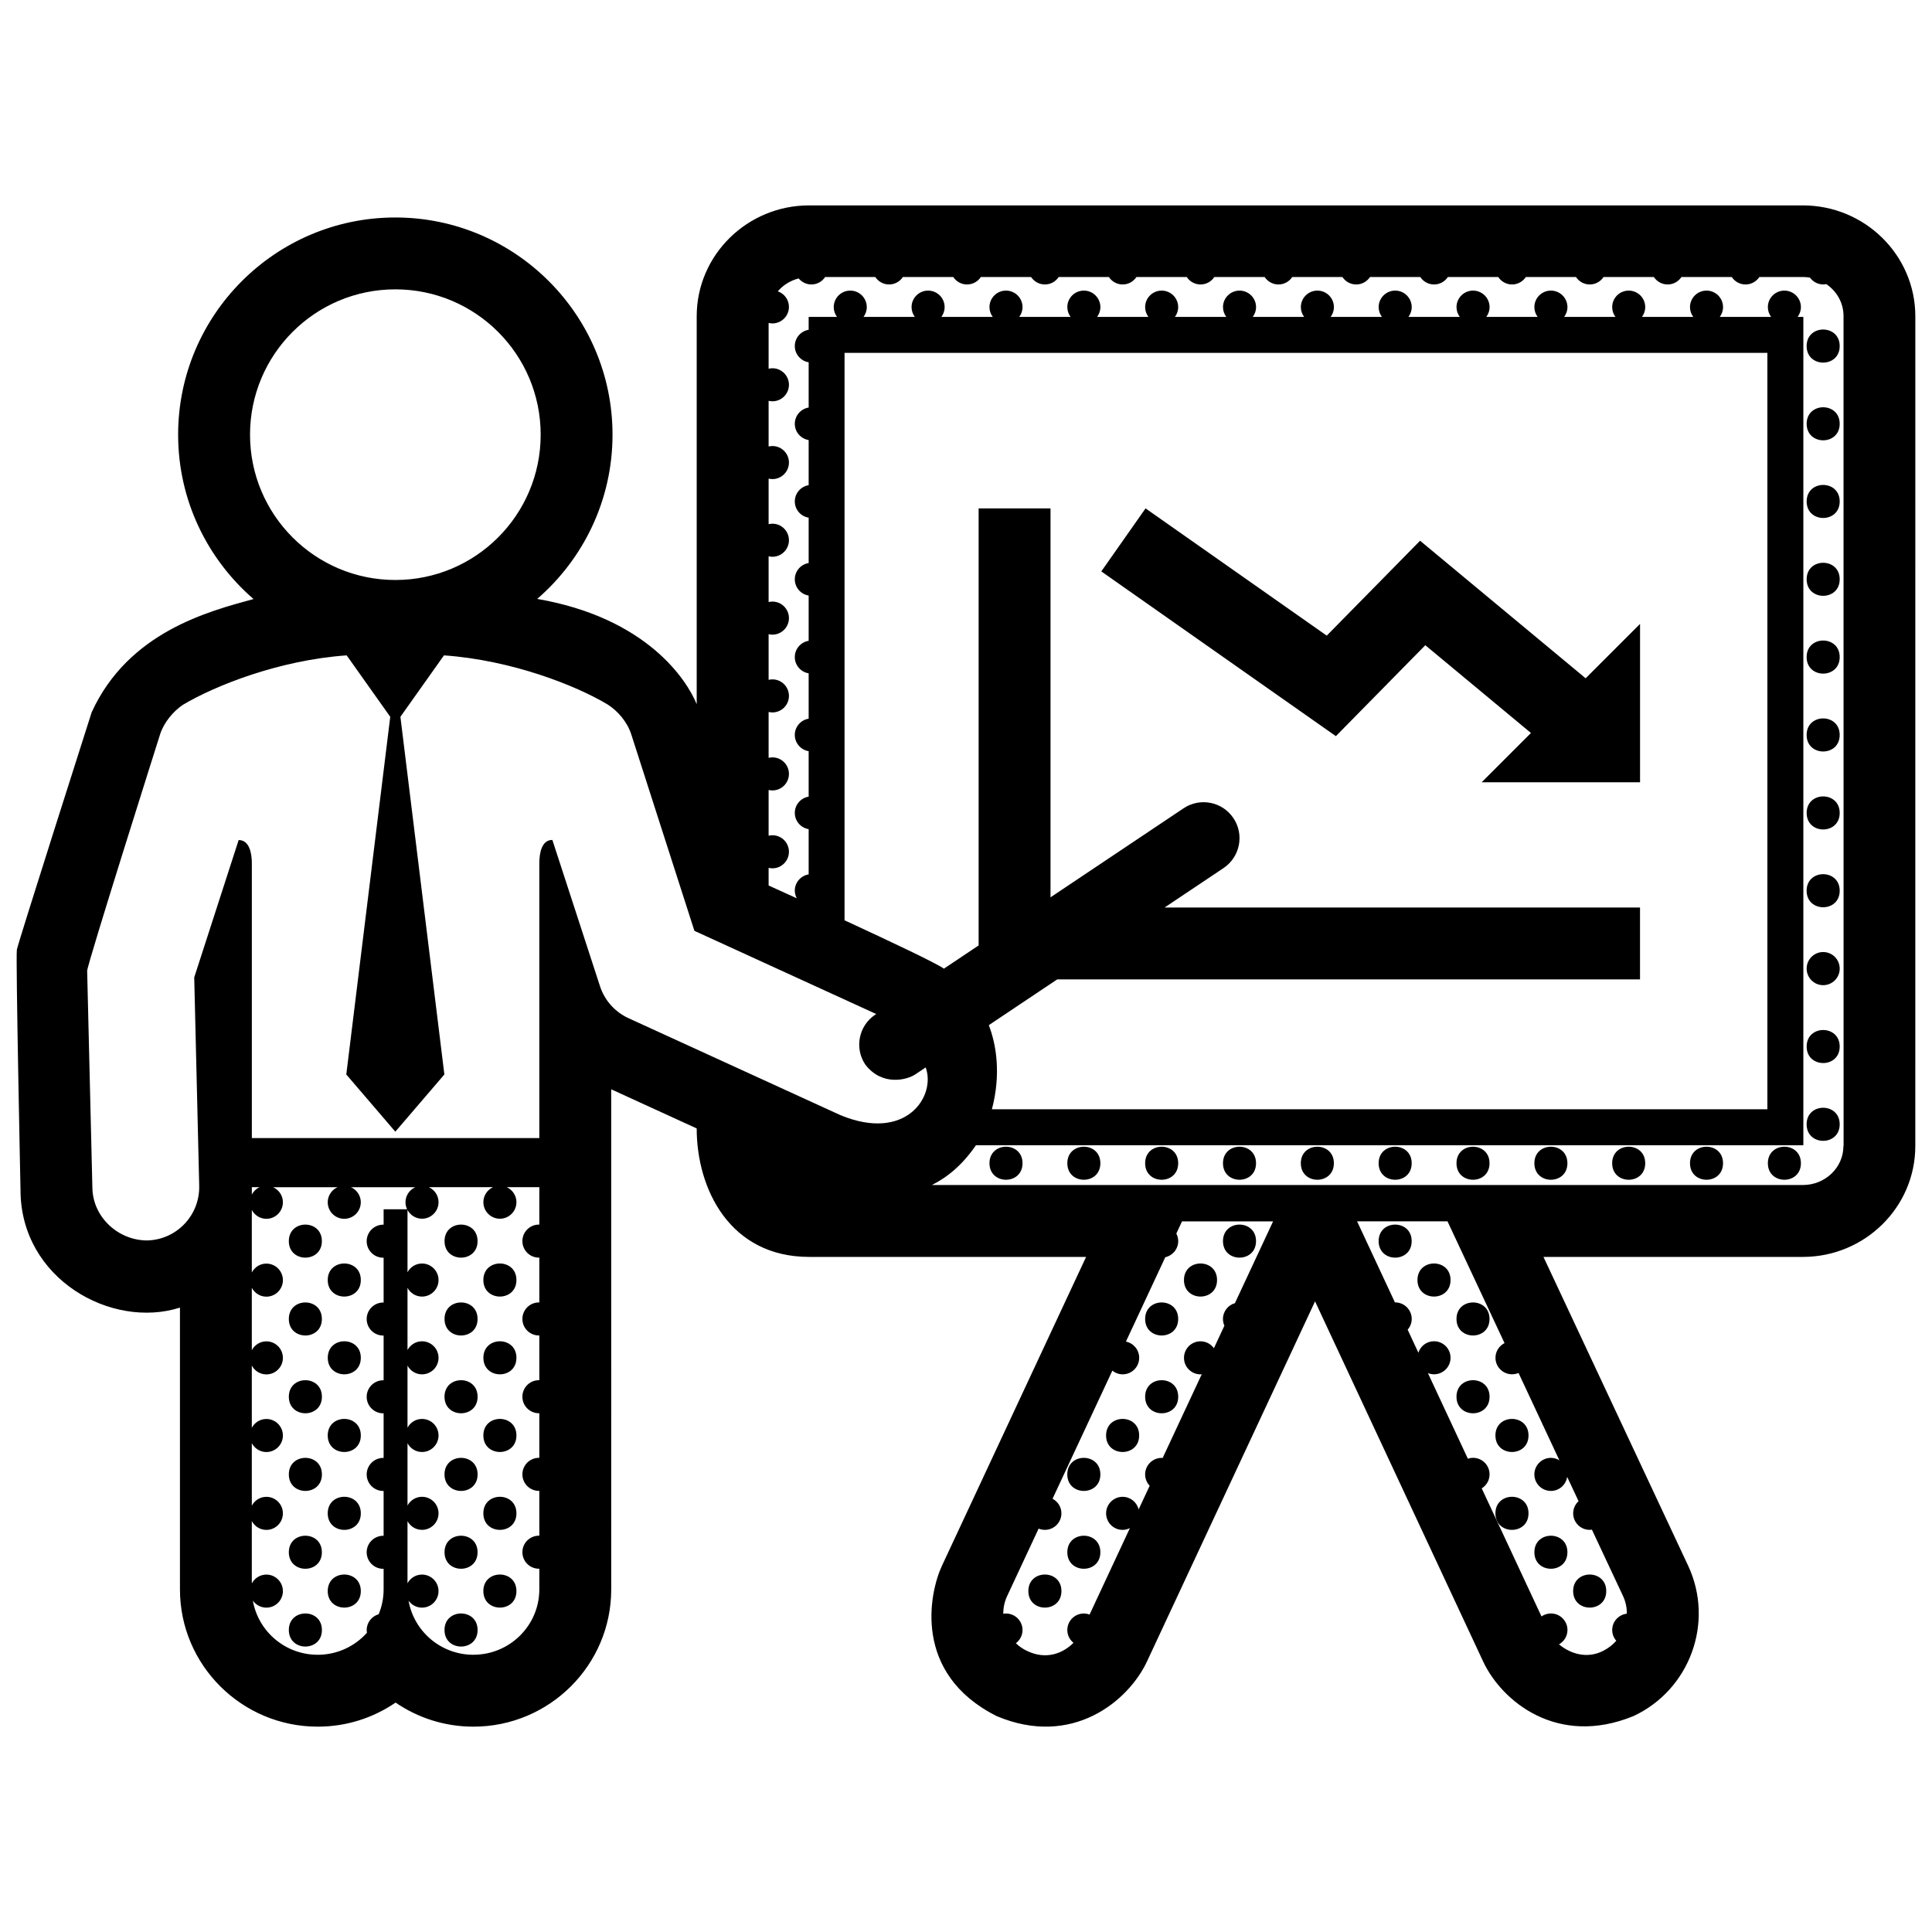
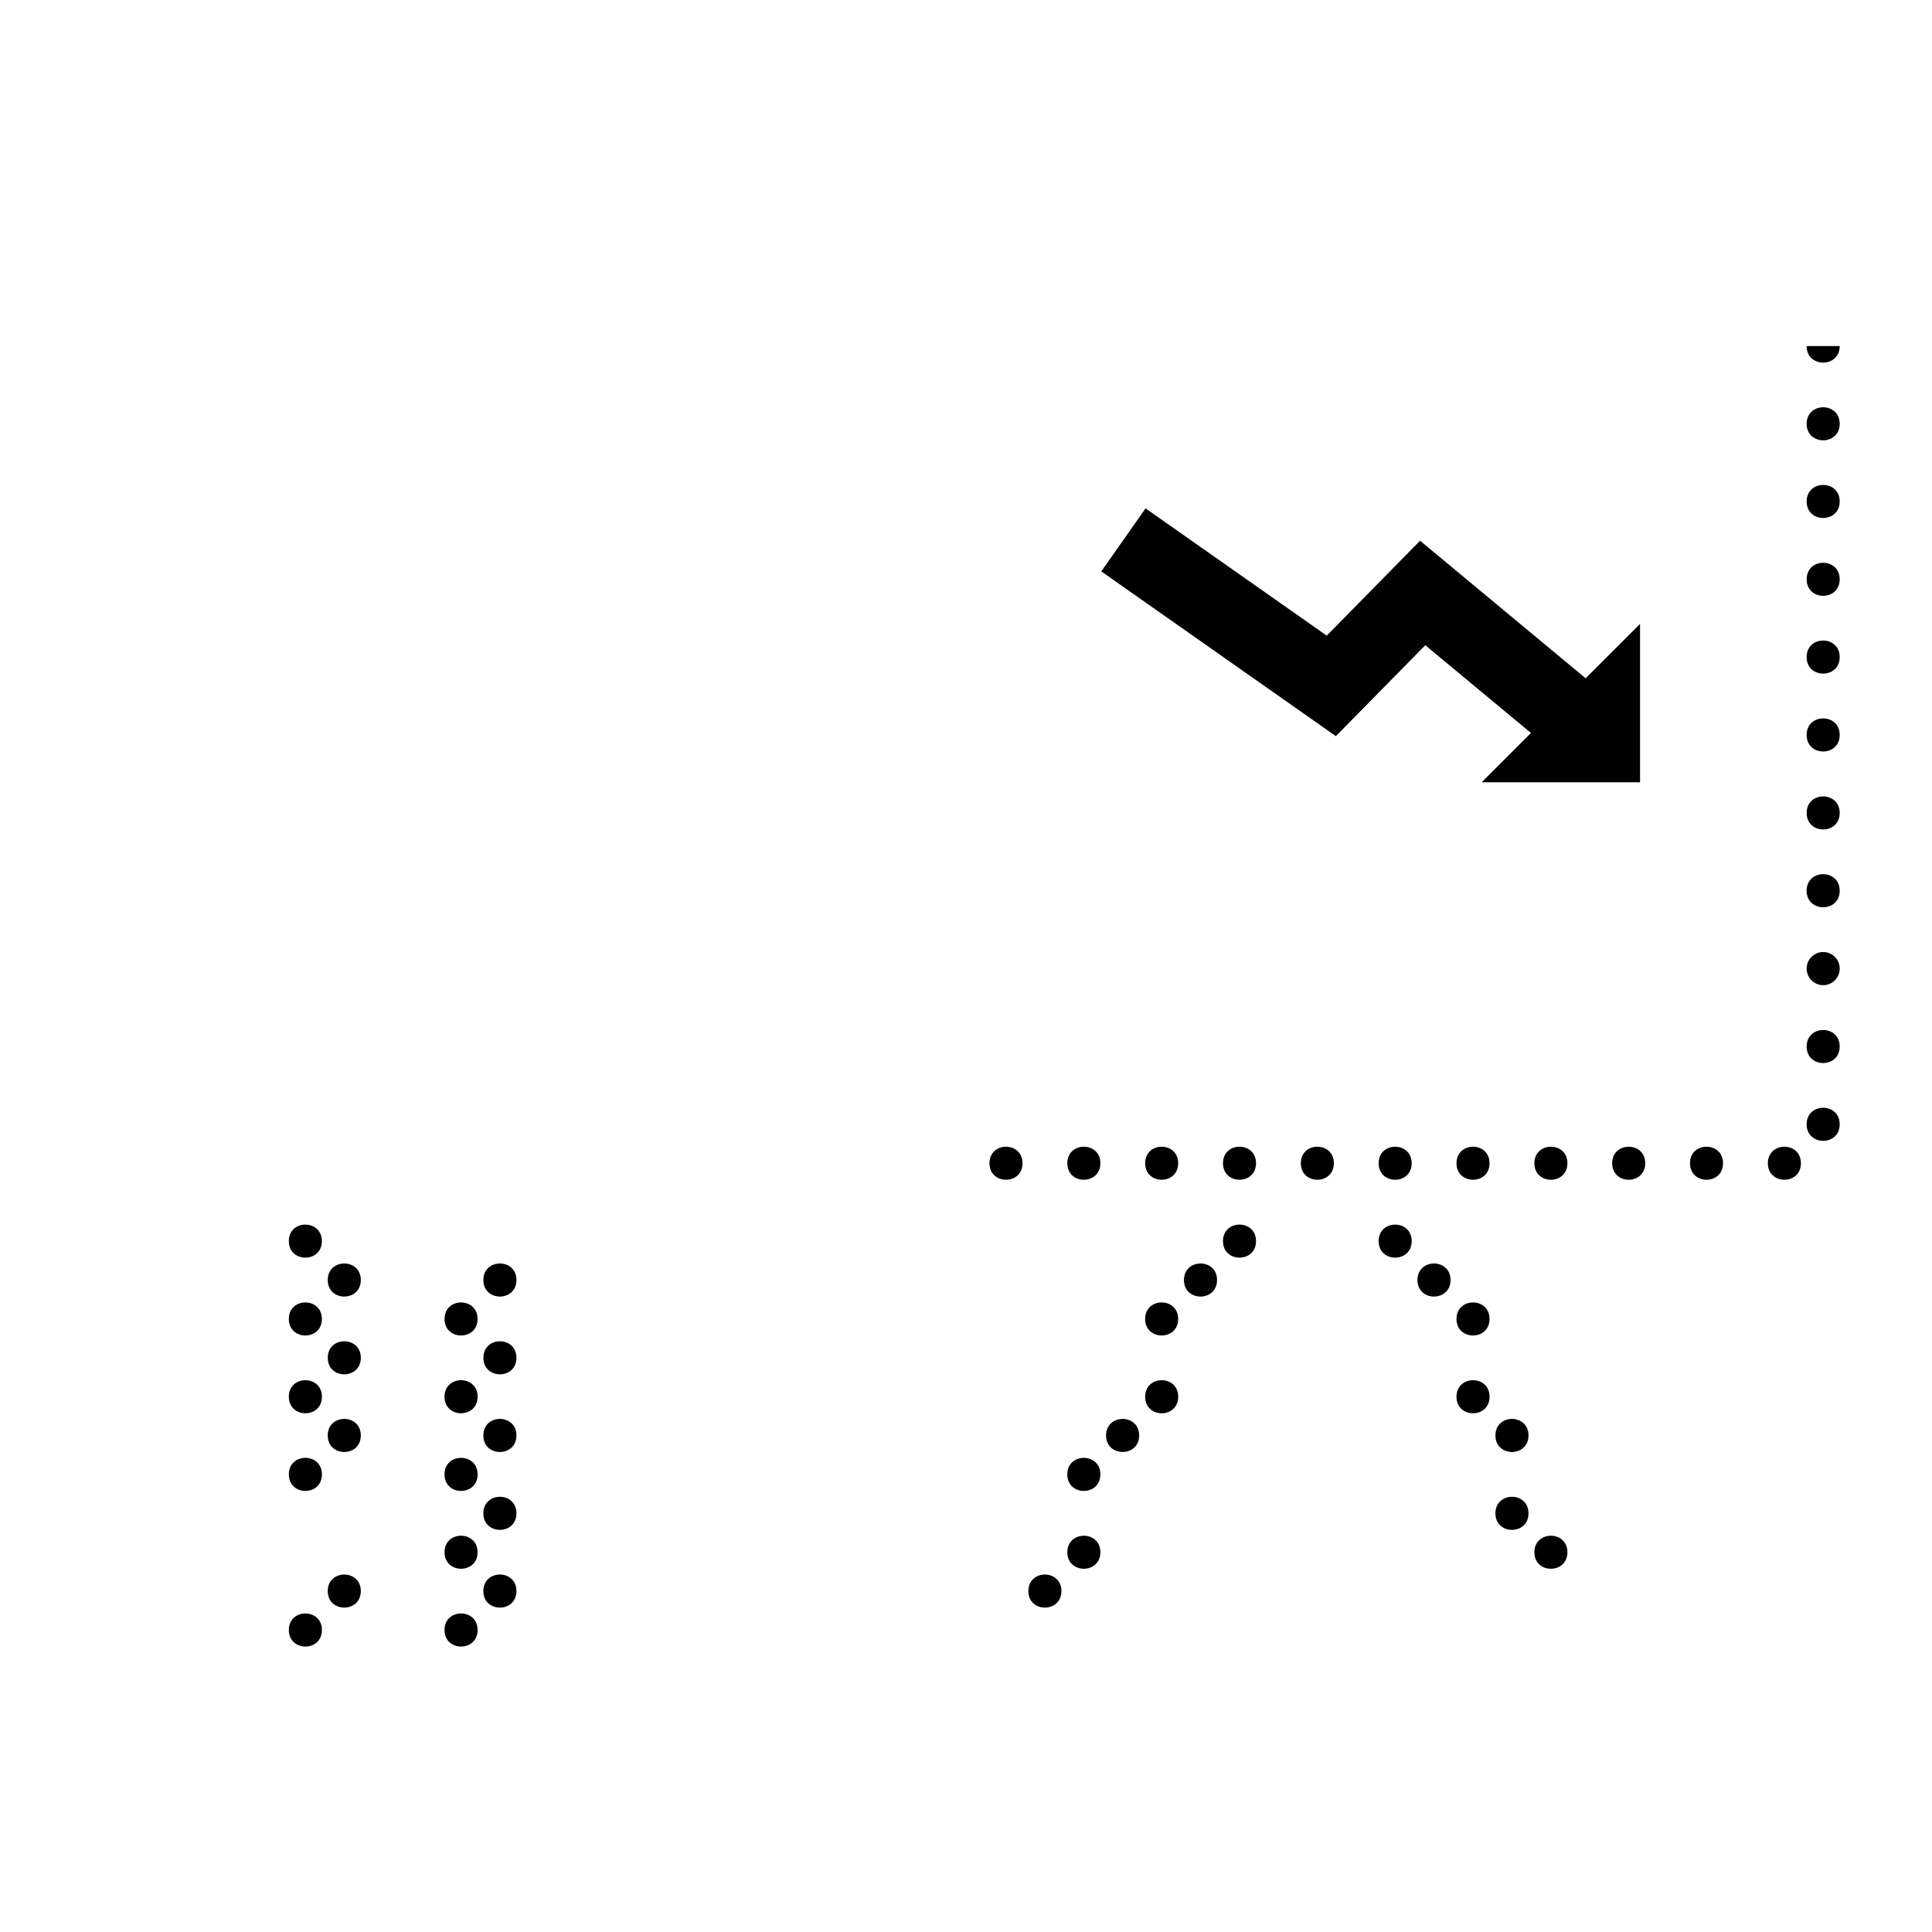
<svg xmlns="http://www.w3.org/2000/svg" width="800px" height="800px" version="1.1" viewBox="144 144 512 512">
  <defs>
    <clipPath id="a">
      <path d="m148.09 198h503.81v404h-503.81z" />
    </clipPath>
  </defs>
  <path d="m521.72 314.99 27.996 23.258-13.066 13.07h41.98v-41.98l-14.418 14.418-43.879-36.457-24.734 25.152-48.016-33.723-11.727 16.699 62.164 43.66z" />
  <g clip-path="url(#a)">
-     <path d="m621.78 198.43h-263.35c-16.43 0-29.797 13.184-29.797 29.383v102.81c-2.648-6.504-13.297-22.895-42.266-27.906 12.207-10.559 19.957-26.145 19.957-43.523 0-31.738-25.82-57.559-57.559-57.559-31.734 0-57.559 25.82-57.559 57.559 0 17.387 7.758 32.984 19.984 43.555-11.848 3.246-33.145 8.695-42.898 30.012 0 0-19.559 61.262-19.824 62.914-0.324 2.004 0.969 63.676 0.969 63.676 0 23.617 24.152 36.969 42.254 31.176v74.695c0 20.047 16.379 36.359 36.512 36.359 7.648 0 14.758-2.352 20.633-6.379 5.875 4.027 12.984 6.379 20.633 6.379 20.133 0 36.512-16.309 36.512-36.359l-0.008-132.55 22.66 10.375c0 16.203 8.902 34.047 29.797 34.047h73.398l-38.195 81.832c-3.387 7.254-7.82 28.652 14.488 39.855 20.012 8.457 34.949-3.981 39.852-14.496l44.531-95.41 44.531 95.41c4.906 10.516 19.637 22.766 39.852 14.496 14.984-6.996 21.484-24.879 14.488-39.855l-38.34-81.832h68.746c16.43 0 29.797-13.18 29.797-29.383l0.004-219.9c-0.004-16.195-13.375-29.379-29.805-29.379zm-411.52 60.762c0-21.27 17.242-38.512 38.512-38.512 21.27 0 38.512 17.242 38.512 38.512s-17.242 38.512-38.512 38.512c-21.273-0.004-38.512-17.246-38.512-38.512zm17.938 323.34c-8.625 0-15.781-6.207-17.191-14.363 0.789 1.133 2.102 1.875 3.586 1.875 2.418 0 4.379-1.965 4.379-4.379 0-2.418-1.961-4.383-4.379-4.383-1.676 0-3.125 0.957-3.859 2.348v-16.539c0.734 1.387 2.176 2.348 3.859 2.348 2.418 0 4.379-1.965 4.379-4.383 0-2.414-1.961-4.379-4.379-4.379-1.676 0-3.125 0.953-3.859 2.348v-16.566c0.734 1.387 2.176 2.348 3.859 2.348 2.414 0 4.379-1.965 4.379-4.383 0-2.418-1.965-4.379-4.379-4.379-1.676 0-3.125 0.953-3.859 2.344v-16.5c0.734 1.387 2.176 2.344 3.859 2.344 2.418 0 4.379-1.961 4.379-4.379s-1.961-4.379-4.379-4.379c-1.676 0-3.125 0.953-3.859 2.344v-16.535c0.734 1.387 2.176 2.348 3.859 2.348 2.418 0 4.379-1.965 4.379-4.379 0-2.418-1.961-4.383-4.379-4.383-1.676 0-3.125 0.957-3.859 2.348v-16.566c0.734 1.387 2.176 2.348 3.859 2.348 2.418 0 4.379-1.965 4.379-4.383 0-1.777-1.059-3.289-2.578-3.981h17.035c-1.516 0.691-2.578 2.207-2.578 3.981 0 2.418 1.961 4.383 4.379 4.383s4.383-1.965 4.383-4.383c0-1.777-1.059-3.289-2.578-3.981h17c-1.516 0.691-2.578 2.207-2.578 3.981 0 0.672 0.16 1.293 0.43 1.863h-6.227v4.086c-0.035 0-0.07-0.012-0.105-0.012-2.418 0-4.383 1.961-4.383 4.379s1.961 4.379 4.383 4.379c0.035 0 0.07-0.012 0.105-0.012v11.895c-0.035 0-0.07-0.012-0.105-0.012-2.418 0-4.383 1.965-4.383 4.379 0 2.418 1.961 4.379 4.383 4.379 0.035 0 0.07-0.012 0.105-0.012v11.871c-0.035 0-0.07-0.012-0.105-0.012-2.418 0-4.383 1.965-4.383 4.383 0 2.414 1.961 4.379 4.383 4.379 0.035 0 0.07-0.012 0.105-0.012v11.836c-0.035 0-0.07-0.012-0.105-0.012-2.418 0-4.383 1.965-4.383 4.379 0 2.422 1.961 4.383 4.383 4.383 0.035 0 0.07-0.012 0.105-0.012v11.895c-0.035 0-0.07-0.012-0.105-0.012-2.418 0-4.383 1.961-4.383 4.379 0 2.414 1.961 4.379 4.383 4.379 0.035 0 0.07-0.012 0.105-0.012v5.481c0 2.328-0.469 4.539-1.309 6.566-1.828 0.527-3.176 2.195-3.176 4.191 0 0.246 0.035 0.484 0.07 0.719-3.195 3.57-7.848 5.836-13.047 5.836zm-17.457-121.97v-1.949h2.055c-0.891 0.398-1.605 1.094-2.055 1.949zm58.719 121.97c-8.621 0-15.766-6.195-17.191-14.34 0.797 1.117 2.09 1.848 3.562 1.848 2.418 0 4.383-1.965 4.383-4.379 0-2.418-1.965-4.383-4.383-4.383-1.668 0-3.098 0.941-3.84 2.312l0.004-16.473c0.742 1.371 2.172 2.312 3.84 2.312 2.418 0 4.383-1.965 4.383-4.383 0-2.414-1.965-4.379-4.383-4.379-1.668 0-3.098 0.945-3.84 2.312v-16.5c0.742 1.375 2.172 2.316 3.84 2.316 2.418 0 4.383-1.965 4.383-4.383s-1.965-4.379-4.383-4.379c-1.668 0-3.098 0.945-3.84 2.312v-16.441c0.742 1.371 2.172 2.312 3.84 2.312 2.418 0 4.383-1.961 4.383-4.379s-1.965-4.379-4.383-4.379c-1.668 0-3.098 0.941-3.84 2.312v-16.473c0.742 1.367 2.172 2.312 3.84 2.312 2.418 0 4.383-1.965 4.383-4.379 0-2.418-1.965-4.383-4.383-4.383-1.668 0-3.098 0.941-3.84 2.312v-16.496c0.742 1.367 2.172 2.312 3.84 2.312 2.418 0 4.383-1.965 4.383-4.383 0-1.777-1.062-3.289-2.578-3.981h17.035c-1.516 0.691-2.578 2.207-2.578 3.981 0 2.418 1.965 4.383 4.383 4.383s4.379-1.965 4.379-4.383c0-1.777-1.059-3.289-2.578-3.981h8.645v9.93c-0.035 0-0.07-0.012-0.105-0.012-2.422 0-4.383 1.961-4.383 4.379s1.961 4.379 4.383 4.379c0.035 0 0.07-0.012 0.105-0.012v11.895c-0.035 0-0.07-0.012-0.105-0.012-2.422 0-4.383 1.965-4.383 4.379 0 2.418 1.961 4.379 4.383 4.379 0.035 0 0.07-0.012 0.105-0.012v11.871c-0.035 0-0.07-0.012-0.105-0.012-2.422 0-4.383 1.965-4.383 4.383 0 2.414 1.961 4.379 4.383 4.379 0.035 0 0.07-0.012 0.105-0.012v11.84c-0.035-0.004-0.07-0.016-0.105-0.016-2.422 0-4.383 1.965-4.383 4.379 0 2.422 1.961 4.383 4.383 4.383 0.035 0 0.07-0.012 0.105-0.012v11.895c-0.035 0-0.07-0.012-0.105-0.012-2.422 0-4.383 1.961-4.383 4.379 0 2.414 1.961 4.379 4.383 4.379 0.035 0 0.07-0.012 0.105-0.012v5.481c0 9.57-7.82 17.328-17.465 17.328zm97.254-143.01-56.145-25.688c-3.617-1.656-6.375-4.762-7.586-8.543 0 0-12.602-38.688-12.602-38.703-2.82 0-3.457 3.43-3.457 6.223v72.797l-76.184-0.004v-72.789c0-2.797-0.68-6.195-3.496-6.195l-11.773 36.398 1.32 55.211c0.188 7.824-5.965 14.312-13.777 14.5-7.664 0-14.344-6.117-14.531-13.82l-1.387-57.613c-0.035-1.59 19.332-62.707 19.332-62.707 1.008-3.133 3.473-6.07 6.004-7.785 8.395-5.027 25.438-11.859 43.438-13.125l11.547 16.281-11.648 94.785 12.992 15.164 13-15.164-11.652-94.785 11.547-16.281c18 1.27 34.949 7.969 43.344 13 2.715 1.715 5.219 4.621 6.281 7.91l16.742 52.09 48.18 22.047-0.273 0.18c-4.375 2.926-5.547 8.844-2.621 13.211 4.434 5.793 11.027 4.086 13.215 2.625l2.793-1.863c2.777 7.637-5.195 19.848-22.602 12.645zm245.66-202.01v200.46h-205.51c2.414-9.18 1.234-16.973-0.82-22.297l18.117-12.121h154.46v-19.051h-126l15.637-10.461c4.367-2.934 5.543-8.848 2.621-13.215-2.926-4.375-8.836-5.551-13.215-2.625l-35.266 23.598v-103.07h-19.051v115.82l-9.199 6.152c-2-1.449-14.348-7.281-26.336-12.816l0.004-150.38zm-141.11 251.84c-1.824 0.523-3.168 2.195-3.168 4.188 0 0.641 0.141 1.238 0.383 1.785l-2.781 5.965c-0.797-1.109-2.086-1.828-3.551-1.828-2.418 0-4.379 1.961-4.379 4.379 0 2.418 1.961 4.379 4.379 4.379 0.117 0 0.215-0.02 0.328-0.031l-10.359 22.188c-0.09 0-0.176-0.023-0.266-0.023-2.418 0-4.379 1.965-4.379 4.379 0 1.168 0.465 2.227 1.203 3.012l-2.926 6.266c-0.465-1.914-2.188-3.34-4.242-3.34-2.418 0-4.379 1.965-4.379 4.379 0 2.418 1.961 4.383 4.379 4.383 0.699 0 1.352-0.176 1.93-0.469l-10.691 22.918c-0.473-0.176-0.973-0.289-1.516-0.289-2.414 0-4.379 1.965-4.379 4.379 0 1.375 0.645 2.59 1.633 3.387-2.727 2.746-7.16 4.621-12.297 2.156-1.133-0.523-2.117-1.23-2.969-2.047 1.062-0.797 1.762-2.055 1.762-3.492 0-2.414-1.965-4.379-4.383-4.379-0.246 0-0.484 0.035-0.715 0.074-0.012-1.57 0.312-3.168 1.02-4.691l8.344-17.879c0.516 0.207 1.074 0.328 1.664 0.328 2.418 0 4.379-1.965 4.379-4.383 0-1.684-0.957-3.125-2.352-3.859l15.852-33.953c0.75 0.605 1.691 0.977 2.731 0.977 2.418 0 4.379-1.961 4.379-4.379 0-2.125-1.512-3.894-3.516-4.293l10.434-22.363c1.961-0.438 3.426-2.18 3.426-4.273 0-0.719-0.188-1.391-0.504-1.996l1.512-3.234h24.137zm85.988 41.641c-0.66-0.402-1.422-0.645-2.246-0.645-2.418 0-4.383 1.965-4.383 4.379 0 2.422 1.965 4.383 4.383 4.383 2.191 0 3.988-1.613 4.312-3.719l3.019 6.434c-0.875 0.801-1.43 1.941-1.43 3.219 0 2.418 1.961 4.383 4.379 4.383 0.207 0 0.395-0.035 0.586-0.059l8.254 17.609c0.711 1.527 1.023 3.109 1.004 4.664-2.18 0.258-3.879 2.086-3.879 4.328 0 1.098 0.414 2.086 1.082 2.852-0.953 1.082-2.133 1.996-3.492 2.684-4.344 2.203-8.766 0.711-11.688-1.738 1.328-0.75 2.242-2.16 2.242-3.805 0-2.414-1.969-4.379-4.383-4.379-0.934 0-1.789 0.297-2.5 0.785l-15.84-33.938c1.246-0.766 2.082-2.141 2.082-3.715 0-2.414-1.965-4.379-4.383-4.379-0.48 0-0.938 0.098-1.367 0.242l-10.59-22.691c0.504 0.195 1.043 0.316 1.617 0.316 2.418 0 4.383-1.961 4.383-4.379 0-2.418-1.965-4.379-4.383-4.379-1.945 0-3.578 1.273-4.144 3.031l-2.84-6.098c0.664-0.766 1.078-1.758 1.078-2.848 0-2.414-1.965-4.379-4.379-4.379-0.023 0-0.047 0.004-0.066 0.012l-10.031-21.492h23.957l15.113 32.266c-1.414 0.719-2.402 2.188-2.402 3.883 0 2.418 1.961 4.379 4.379 4.379 0.613 0 1.199-0.125 1.734-0.352zm75.273-83.285c0 5.707-4.812 10.332-10.746 10.332l-230.82 0.004c4.172-2.086 8.188-5.43 11.668-10.539h219.28v-219.52h-1.516c0.535-0.73 0.867-1.617 0.867-2.594 0-2.418-1.965-4.379-4.379-4.379-2.418 0-4.379 1.961-4.379 4.379 0 0.973 0.324 1.863 0.867 2.594h-13.613c0.535-0.73 0.871-1.617 0.871-2.594 0-2.418-1.965-4.379-4.379-4.379-2.418 0-4.383 1.961-4.383 4.379 0 0.973 0.328 1.863 0.871 2.594h-13.598c0.539-0.73 0.867-1.617 0.867-2.594 0-2.418-1.961-4.379-4.379-4.379s-4.379 1.961-4.379 4.379c0 0.973 0.324 1.863 0.867 2.594h-13.594c0.535-0.73 0.871-1.617 0.871-2.594 0-2.418-1.969-4.379-4.383-4.379-2.418 0-4.383 1.961-4.383 4.379 0 0.973 0.328 1.863 0.871 2.594h-13.613c0.539-0.73 0.871-1.617 0.871-2.594 0-2.418-1.965-4.379-4.383-4.379-2.418 0-4.379 1.961-4.379 4.379 0 0.973 0.332 1.863 0.871 2.594h-13.613c0.539-0.73 0.871-1.617 0.871-2.594 0-2.418-1.965-4.379-4.379-4.379-2.418 0-4.383 1.961-4.383 4.379 0 0.973 0.332 1.863 0.871 2.594h-13.598c0.539-0.73 0.871-1.617 0.871-2.594 0-2.418-1.965-4.379-4.379-4.379-2.418 0-4.383 1.961-4.383 4.379 0 0.973 0.328 1.863 0.871 2.594h-13.613c0.535-0.73 0.871-1.617 0.871-2.594 0-2.418-1.965-4.379-4.379-4.379-2.418 0-4.383 1.961-4.383 4.379 0 0.973 0.328 1.863 0.871 2.594h-13.613c0.539-0.73 0.867-1.617 0.867-2.594 0-2.418-1.961-4.379-4.379-4.379s-4.379 1.961-4.379 4.379c0 0.973 0.324 1.863 0.867 2.594h-13.598c0.539-0.73 0.871-1.617 0.871-2.594 0-2.418-1.965-4.379-4.383-4.379-2.414 0-4.379 1.961-4.379 4.379 0 0.973 0.332 1.863 0.871 2.594h-13.613c0.539-0.73 0.871-1.617 0.871-2.594 0-2.418-1.965-4.379-4.383-4.379-2.418 0-4.379 1.961-4.379 4.379 0 0.973 0.328 1.863 0.867 2.594h-13.617c0.539-0.73 0.867-1.617 0.867-2.594 0-2.418-1.961-4.379-4.379-4.379-2.418 0-4.383 1.961-4.383 4.379 0 0.973 0.328 1.863 0.867 2.594h-13.602c0.539-0.73 0.867-1.617 0.867-2.594 0-2.418-1.961-4.379-4.379-4.379s-4.379 1.961-4.379 4.379c0 0.973 0.328 1.863 0.867 2.594h-7.512v3.41c-2.082 0.344-3.672 2.137-3.672 4.312s1.594 3.969 3.672 4.301v11.996c-2.082 0.332-3.672 2.133-3.672 4.309 0 2.176 1.594 3.965 3.672 4.309v11.957c-2.082 0.336-3.672 2.133-3.672 4.309 0 2.176 1.594 3.969 3.672 4.309v12.016c-2.082 0.336-3.672 2.137-3.672 4.309 0 2.18 1.594 3.969 3.672 4.309v11.992c-2.082 0.336-3.672 2.133-3.672 4.309 0 2.176 1.594 3.969 3.672 4.309v12.02c-2.082 0.332-3.672 2.133-3.672 4.301 0 2.18 1.594 3.969 3.672 4.312v12.047c-2.082 0.336-3.672 2.137-3.672 4.309s1.594 3.969 3.672 4.309v11.984c-2.082 0.344-3.672 2.137-3.672 4.309 0 0.734 0.203 1.422 0.52 2.023-2.922-1.328-5.492-2.492-7.461-3.387v-4.676c0.324 0.074 0.66 0.125 1.008 0.125 2.418 0 4.379-1.969 4.379-4.383 0-2.418-1.961-4.383-4.379-4.383-0.348 0-0.684 0.055-1.008 0.125v-12.121c0.324 0.074 0.66 0.121 1.008 0.121 2.418 0 4.379-1.965 4.379-4.383 0-2.414-1.961-4.379-4.379-4.379-0.348 0-0.684 0.051-1.008 0.125v-12.16c0.324 0.082 0.66 0.125 1.008 0.125 2.418 0 4.379-1.961 4.379-4.379 0-2.418-1.961-4.379-4.379-4.379-0.348 0-0.684 0.051-1.008 0.125v-12.102c0.324 0.074 0.66 0.125 1.008 0.125 2.418 0 4.379-1.969 4.379-4.383 0-2.414-1.961-4.379-4.379-4.379-0.348 0-0.684 0.051-1.008 0.125v-12.125c0.324 0.074 0.66 0.125 1.008 0.125 2.418 0 4.379-1.969 4.379-4.387 0-2.414-1.961-4.379-4.379-4.379-0.348 0-0.684 0.055-1.008 0.125v-12.07c0.324 0.074 0.66 0.125 1.008 0.125 2.418 0 4.379-1.965 4.379-4.383 0-2.414-1.961-4.379-4.379-4.379-0.348 0-0.684 0.051-1.008 0.125v-12.102c0.324 0.082 0.66 0.125 1.008 0.125 2.418 0 4.379-1.961 4.379-4.379s-1.961-4.379-4.379-4.379c-0.348 0-0.684 0.051-1.008 0.125v-12.133c0.324 0.082 0.66 0.125 1.008 0.125 2.418 0 4.379-1.961 4.379-4.379 0-1.918-1.238-3.531-2.953-4.121 1.402-1.641 3.324-2.856 5.527-3.426 0.801 0.973 2 1.605 3.367 1.605 1.527 0 2.871-0.781 3.652-1.977h13.289c0.785 1.188 2.125 1.977 3.652 1.977 1.531 0 2.871-0.781 3.656-1.977h13.355c0.781 1.188 2.125 1.977 3.652 1.977 1.531 0 2.871-0.781 3.656-1.977h13.32c0.781 1.188 2.125 1.977 3.656 1.977s2.871-0.781 3.656-1.977h13.301c0.777 1.188 2.121 1.977 3.652 1.977s2.871-0.781 3.656-1.977h13.332c0.777 1.188 2.125 1.977 3.652 1.977 1.531 0 2.871-0.781 3.656-1.977h13.332c0.785 1.188 2.125 1.977 3.656 1.977s2.871-0.781 3.656-1.977h13.297c0.785 1.188 2.125 1.977 3.656 1.977s2.867-0.781 3.656-1.977h13.324c0.785 1.188 2.125 1.977 3.656 1.977s2.871-0.781 3.656-1.977h13.348c0.781 1.188 2.125 1.977 3.656 1.977 1.527 0 2.871-0.781 3.656-1.977h13.289c0.777 1.188 2.125 1.977 3.652 1.977 1.535 0 2.871-0.781 3.656-1.977h13.332c0.781 1.188 2.125 1.977 3.652 1.977 1.531 0 2.871-0.781 3.656-1.977h13.336c0.781 1.188 2.125 1.977 3.652 1.977 1.531 0 2.871-0.781 3.664-1.977h11.562c0.629 0 1.25 0.066 1.848 0.16 0.797 1.094 2.074 1.809 3.527 1.809 0.277 0 0.543-0.035 0.801-0.086 2.754 1.867 4.566 4.953 4.566 8.445l0.016 219.96z" />
-   </g>
+     </g>
  <path d="m631.54 276.89c0 5.84-8.758 5.84-8.758 0 0-5.836 8.758-5.836 8.758 0" />
  <path d="m631.54 297.52c0 5.836-8.758 5.836-8.758 0 0-5.836 8.758-5.836 8.758 0" />
  <path d="m631.54 318.13c0 5.848-8.766 5.848-8.766 0 0-5.844 8.766-5.844 8.766 0" />
  <path d="m631.54 338.77c0 5.844-8.766 5.844-8.766 0s8.766-5.844 8.766 0" />
  <path d="m631.54 359.44c0 5.836-8.758 5.836-8.758 0 0-5.84 8.758-5.84 8.758 0" />
  <path d="m631.54 380.05c0 5.844-8.766 5.844-8.766 0s8.766-5.844 8.766 0" />
  <path d="m627.16 396.3c-2.414 0-4.379 1.961-4.379 4.383 0 2.438 1.965 4.398 4.379 4.398 2.414 0 4.383-1.961 4.383-4.379 0-2.445-1.969-4.402-4.383-4.402z" />
-   <path d="m631.54 235.71c0 5.844-8.766 5.844-8.766 0s8.766-5.844 8.766 0" />
+   <path d="m631.54 235.71c0 5.844-8.766 5.844-8.766 0" />
  <path d="m631.54 256.31c0 5.836-8.758 5.836-8.758 0 0-5.84 8.758-5.84 8.758 0" />
  <path d="m280.86 524.41c0 5.844-8.766 5.844-8.766 0s8.766-5.844 8.766 0" />
  <path d="m280.86 545.05c0 5.844-8.766 5.844-8.766 0 0-5.848 8.766-5.848 8.766 0" />
  <path d="m229.31 534.73c0 5.844-8.766 5.844-8.766 0s8.766-5.844 8.766 0" />
-   <path d="m229.3 555.36c0 5.836-8.758 5.836-8.758 0 0-5.836 8.758-5.836 8.758 0" />
  <path d="m270.57 534.73c0 5.844-8.77 5.844-8.77 0s8.77-5.844 8.77 0" />
  <path d="m270.56 555.36c0 5.836-8.754 5.836-8.754 0 0-5.836 8.754-5.836 8.754 0" />
  <path d="m280.86 565.65c0 5.844-8.766 5.844-8.766 0s8.766-5.844 8.766 0" />
  <path d="m229.31 575.97c0 5.844-8.766 5.844-8.766 0s8.766-5.844 8.766 0" />
  <path d="m270.57 575.97c0 5.844-8.77 5.844-8.77 0s8.77-5.844 8.77 0" />
  <path d="m280.86 483.22c0 5.844-8.766 5.844-8.766 0s8.766-5.844 8.766 0" />
  <path d="m229.3 472.91c0 5.836-8.758 5.836-8.758 0 0-5.84 8.758-5.84 8.758 0" />
  <path d="m229.3 493.54c0 5.84-8.758 5.84-8.758 0 0-5.836 8.758-5.836 8.758 0" />
-   <path d="m270.56 472.91c0 5.836-8.754 5.836-8.754 0 0-5.84 8.754-5.84 8.754 0" />
  <path d="m270.56 493.54c0 5.84-8.754 5.84-8.754 0 0-5.836 8.754-5.836 8.754 0" />
  <path d="m280.86 503.83c0 5.84-8.758 5.84-8.758 0 0-5.836 8.758-5.836 8.758 0" />
  <path d="m229.31 514.15c0 5.844-8.766 5.844-8.766 0s8.766-5.844 8.766 0" />
  <path d="m270.57 514.15c0 5.844-8.77 5.844-8.77 0s8.77-5.844 8.77 0" />
  <path d="m239.62 524.41c0 5.844-8.766 5.844-8.766 0s8.766-5.844 8.766 0" />
-   <path d="m239.62 545.05c0 5.844-8.766 5.844-8.766 0 0-5.848 8.766-5.848 8.766 0" />
  <path d="m239.62 565.65c0 5.844-8.766 5.844-8.766 0s8.766-5.844 8.766 0" />
  <path d="m239.62 483.22c0 5.844-8.766 5.844-8.766 0s8.766-5.844 8.766 0" />
  <path d="m239.62 503.83c0 5.84-8.758 5.84-8.758 0 0-5.836 8.758-5.836 8.758 0" />
  <path d="m631.54 421.34c0 5.836-8.758 5.836-8.758 0 0-5.836 8.758-5.836 8.758 0" />
  <path d="m414.98 452.27c0 5.836-8.758 5.836-8.758 0 0-5.84 8.758-5.84 8.758 0" />
  <path d="m435.61 452.27c0 5.836-8.758 5.836-8.758 0 0-5.84 8.758-5.84 8.758 0" />
  <path d="m456.23 452.27c0 5.836-8.758 5.836-8.758 0 0-5.84 8.758-5.84 8.758 0" />
  <path d="m476.86 452.27c0 5.836-8.758 5.836-8.758 0 0-5.84 8.758-5.84 8.758 0" />
  <path d="m497.49 452.27c0 5.836-8.758 5.836-8.758 0 0-5.84 8.758-5.84 8.758 0" />
  <path d="m518.11 452.27c0 5.836-8.758 5.836-8.758 0 0-5.84 8.758-5.84 8.758 0" />
  <path d="m538.74 452.27c0 5.836-8.754 5.836-8.754 0 0-5.84 8.754-5.84 8.754 0" />
  <path d="m559.38 452.27c0 5.836-8.754 5.836-8.754 0 0-5.84 8.754-5.84 8.754 0" />
  <path d="m580 452.27c0 5.836-8.758 5.836-8.758 0 0-5.84 8.758-5.84 8.758 0" />
  <path d="m631.54 441.95c0 5.844-8.766 5.844-8.766 0s8.766-5.844 8.766 0" />
  <path d="m600.62 452.27c0 5.836-8.754 5.836-8.754 0 0-5.84 8.754-5.84 8.754 0" />
  <path d="m621.26 452.27c0 5.836-8.758 5.836-8.758 0 0-5.84 8.758-5.84 8.758 0" />
  <path d="m445.89 524.41c0 5.844-8.766 5.844-8.766 0s8.766-5.844 8.766 0" />
  <path d="m435.61 534.73c0 5.844-8.766 5.844-8.766 0s8.766-5.844 8.766 0" />
  <path d="m435.61 555.36c0 5.836-8.758 5.836-8.758 0 0-5.836 8.758-5.836 8.758 0" />
  <path d="m549.07 524.41c0 5.844-8.766 5.844-8.766 0s8.766-5.844 8.766 0" />
  <path d="m549.07 545.05c0 5.844-8.766 5.844-8.766 0 0-5.848 8.766-5.848 8.766 0" />
  <path d="m559.38 555.36c0 5.836-8.754 5.836-8.754 0 0-5.836 8.754-5.836 8.754 0" />
-   <path d="m569.67 565.65c0 5.844-8.77 5.844-8.77 0s8.77-5.844 8.77 0" />
  <path d="m466.53 483.22c0 5.844-8.766 5.844-8.766 0s8.766-5.844 8.766 0" />
  <path d="m456.23 493.54c0 5.84-8.758 5.84-8.758 0 0-5.836 8.758-5.836 8.758 0" />
  <path d="m528.41 483.22c0 5.844-8.766 5.844-8.766 0s8.766-5.844 8.766 0" />
  <path d="m476.86 472.91c0 5.836-8.758 5.836-8.758 0 0-5.84 8.758-5.84 8.758 0" />
  <path d="m518.11 472.91c0 5.836-8.758 5.836-8.758 0 0-5.84 8.758-5.84 8.758 0" />
  <path d="m538.74 493.54c0 5.84-8.754 5.84-8.754 0 0-5.836 8.754-5.836 8.754 0" />
  <path d="m425.29 565.65c0 5.844-8.766 5.844-8.766 0s8.766-5.844 8.766 0" />
  <path d="m456.24 514.15c0 5.844-8.766 5.844-8.766 0s8.766-5.844 8.766 0" />
  <path d="m538.75 514.15c0 5.844-8.766 5.844-8.766 0s8.766-5.844 8.766 0" />
</svg>